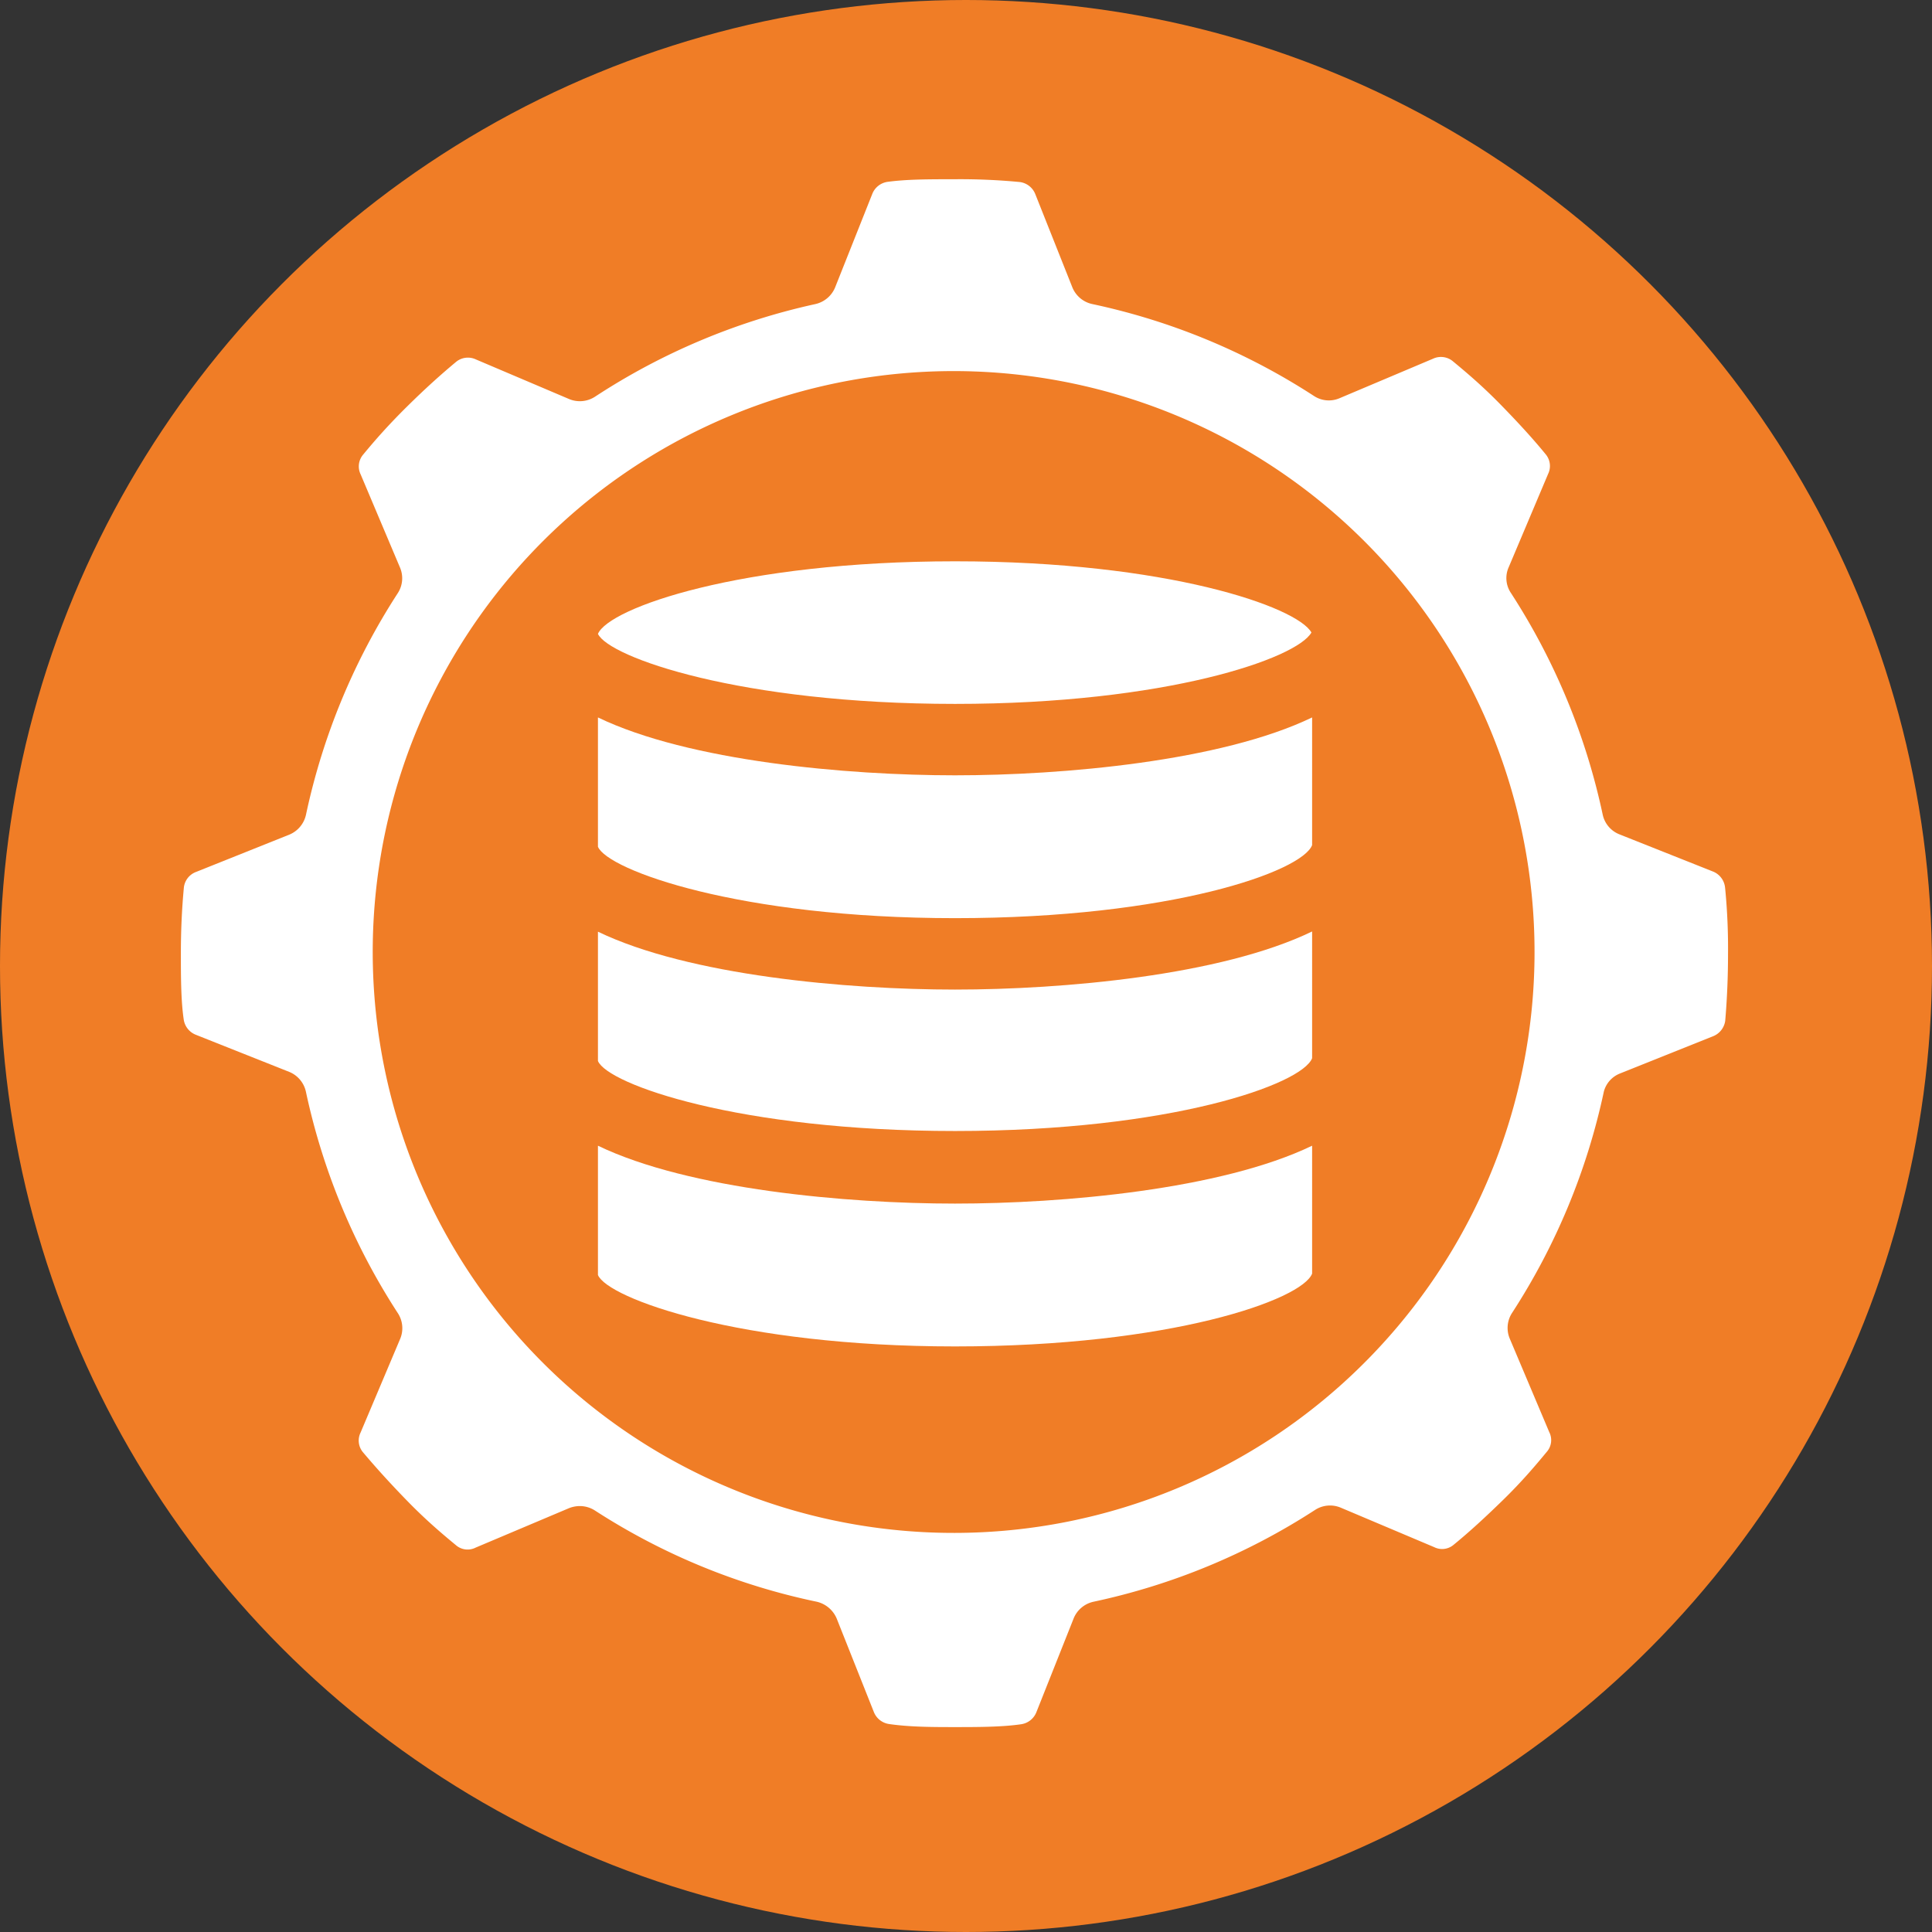
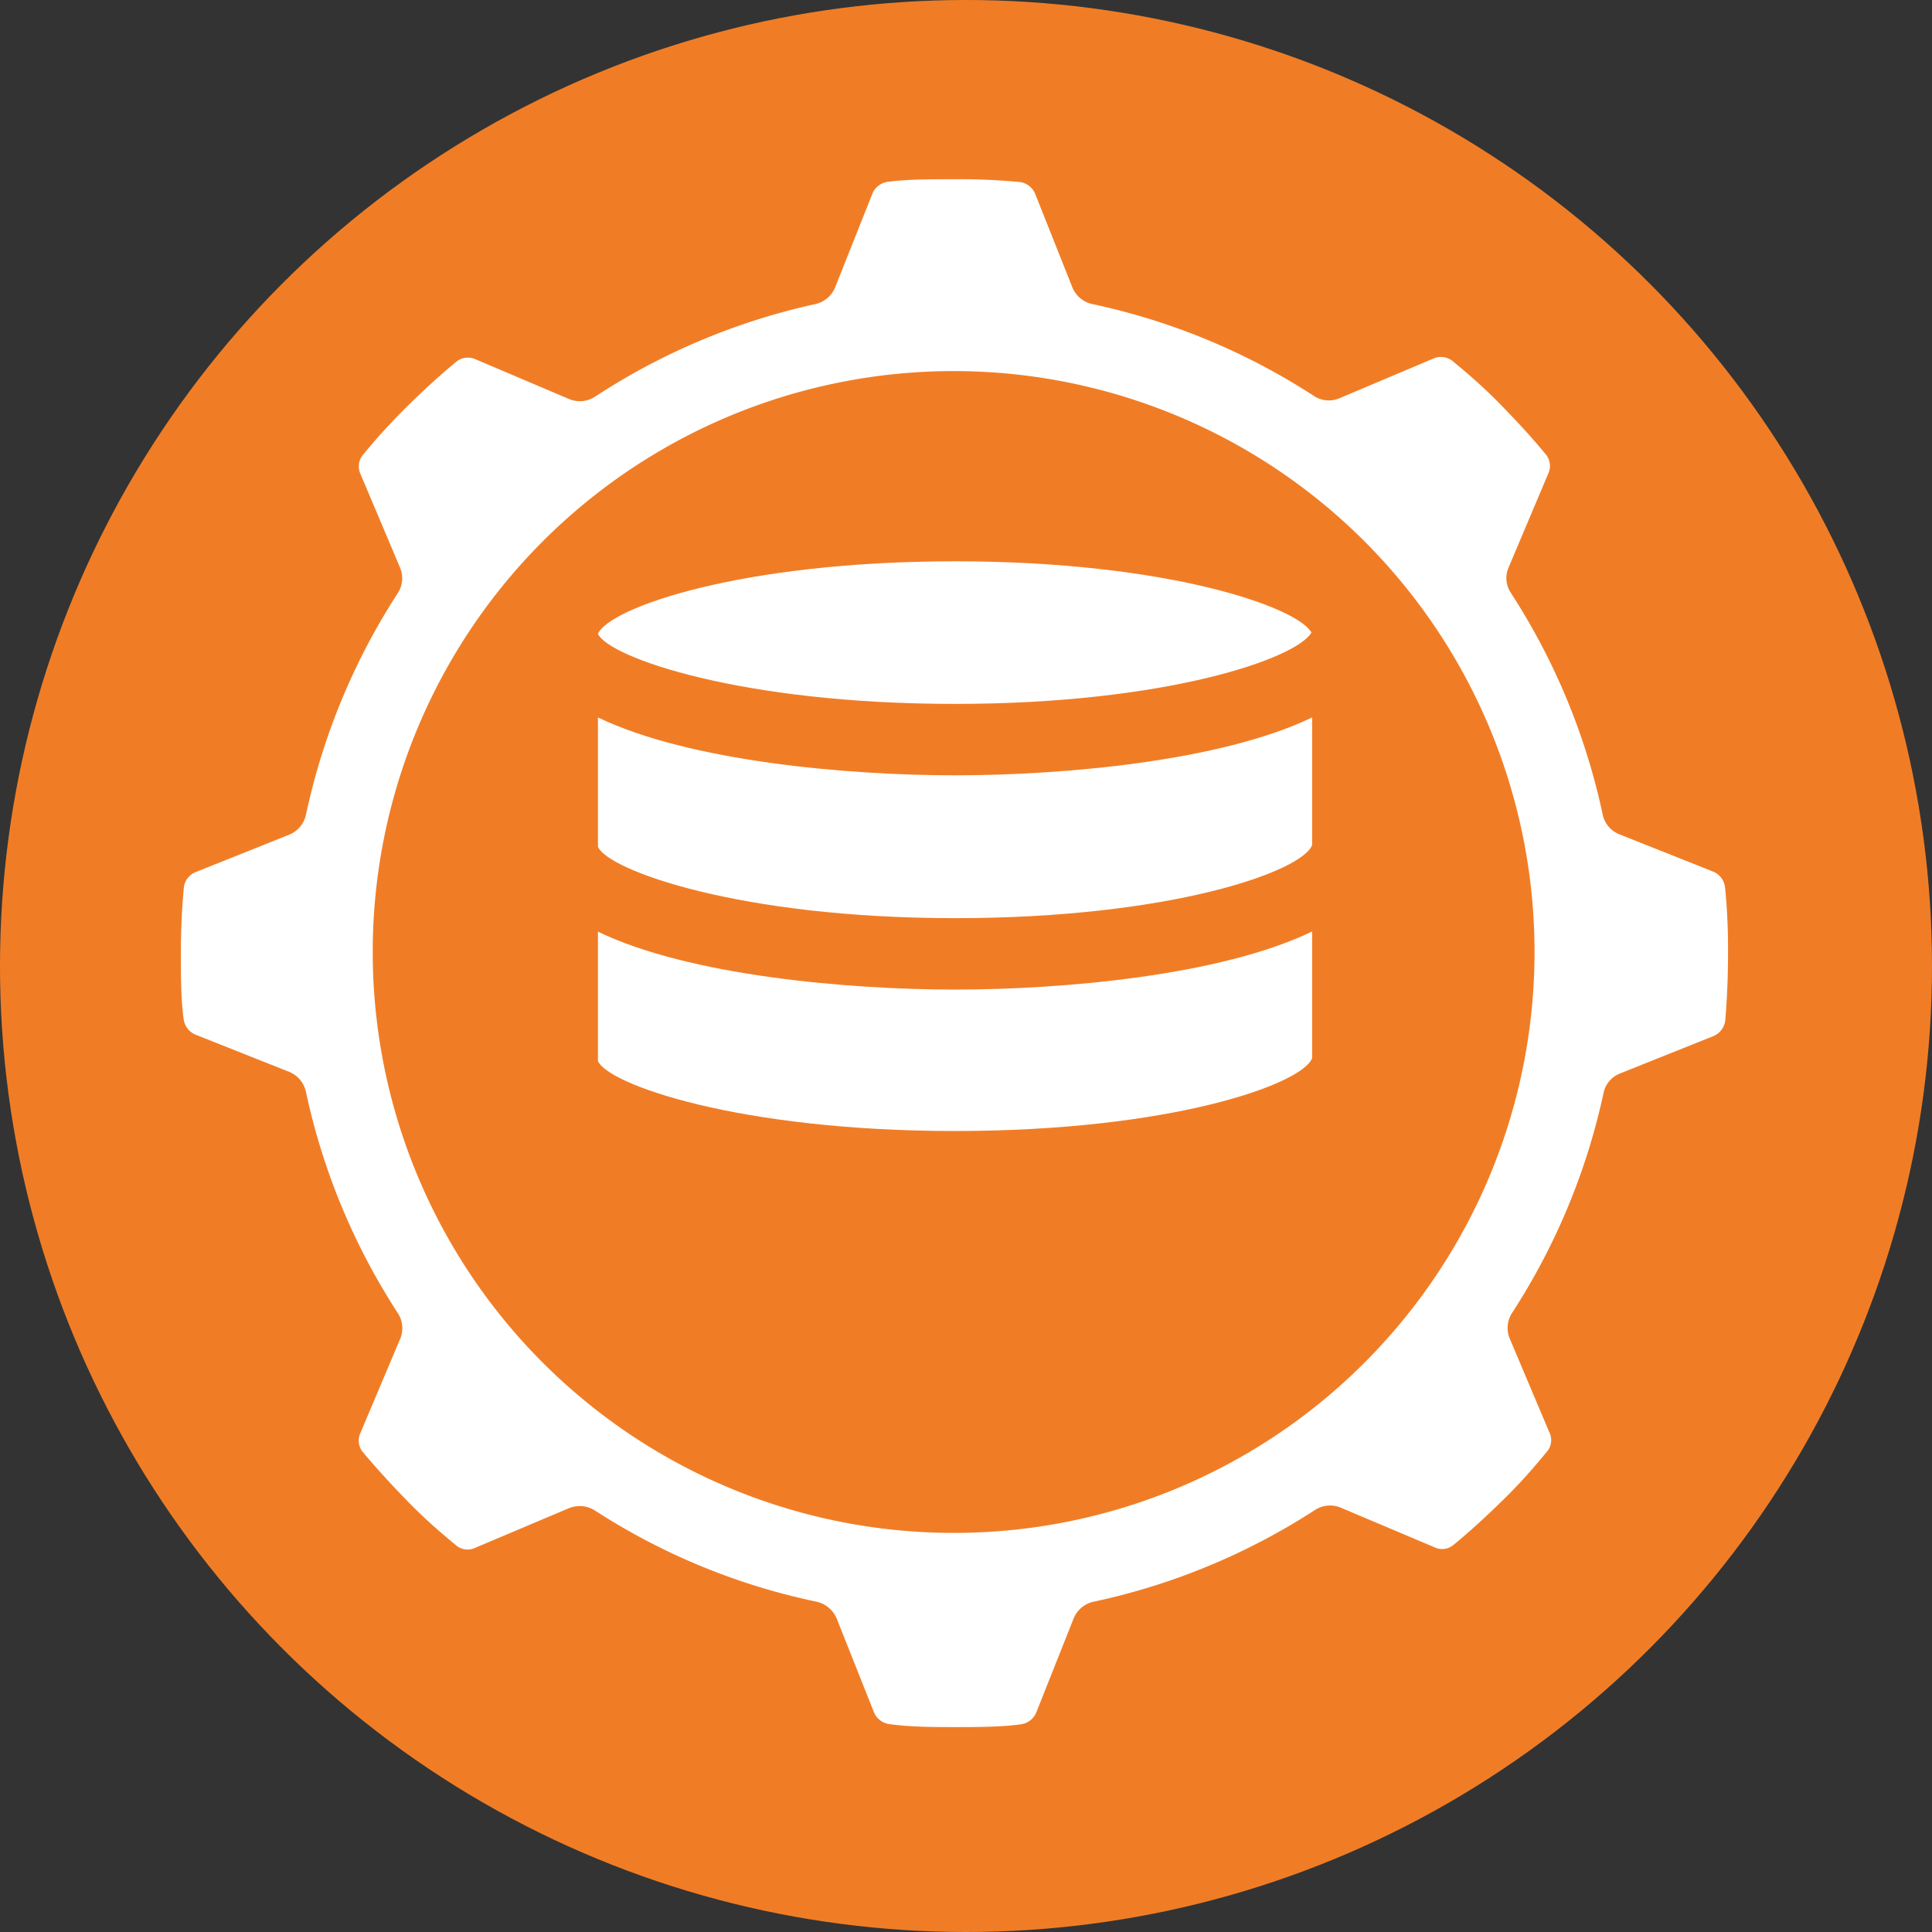
<svg xmlns="http://www.w3.org/2000/svg" viewBox="0 0 82.78 82.78">
  <rect x="0" y="0" width="82.78" height="82.78" fill="#333333" stroke="none" />
  <defs>
    <style>.cls-1{fill:#f07d26;}.cls-2{fill:#fff;}</style>
  </defs>
  <g id="Layer_2" data-name="Layer 2">
    <g id="Layer_10" data-name="Layer 10">
      <circle class="cls-1" cx="41.39" cy="41.39" r="41.39" />
-       <path class="cls-2" d="M40.92,42.4c-4.62,0-11.4-.6-15.3-2.48v5.54c.42,1,6.05,3,15.3,3s14.87-2,15.3-3.12V39.91c-3.9,1.89-10.68,2.49-15.3,2.49Z" />
-       <path class="cls-2" d="M40.92,51.57c-4.62,0-11.4-.6-15.3-2.48v5.54c.42,1,6.05,3.06,15.3,3.06s14.87-2,15.3-3.12V49.09c-3.9,1.88-10.68,2.48-15.3,2.48Z" />
+       <path class="cls-2" d="M40.92,42.4c-4.62,0-11.4-.6-15.3-2.48v5.54c.42,1,6.05,3,15.3,3s14.87-2,15.3-3.12V39.91c-3.9,1.89-10.68,2.49-15.3,2.49" />
      <path class="cls-2" d="M40.92,33.22c-4.62,0-11.4-.6-15.3-2.48v5.54c.42,1,6.05,3.06,15.3,3.06s14.87-2,15.3-3.13V30.74c-3.9,1.88-10.68,2.48-15.3,2.48Z" />
      <path class="cls-2" d="M40.92,30.16c9.06,0,14.65-1.95,15.27-3.06C55.57,26,50,24.05,40.92,24.05c-9.21,0-14.83,2-15.3,3.11v0c.47,1,6.09,3,15.3,3Z" />
      <path class="cls-2" d="M73.91,38a.83.83,0,0,0-.52-.66l-4-1.59a1.17,1.17,0,0,1-.72-.85,28.25,28.25,0,0,0-3.93-9.49,1.14,1.14,0,0,1-.1-1.1l1.69-4h0a.78.78,0,0,0-.09-.83c-.53-.65-1.14-1.32-1.92-2.12s-1.45-1.37-2.08-1.89h0a.8.8,0,0,0-.84-.1l-4,1.69a1.16,1.16,0,0,1-1.11-.1,28.2,28.2,0,0,0-9.48-3.93,1.19,1.19,0,0,1-.86-.71l-1.59-4a.83.83,0,0,0-.66-.52,26.79,26.79,0,0,0-2.83-.12c-1.07,0-2,0-2.83.11h0a.83.83,0,0,0-.67.53l-1.59,4a1.2,1.2,0,0,1-.85.71A28.27,28.27,0,0,0,25.49,17a1.19,1.19,0,0,1-1.1.1l-4-1.7h0a.8.8,0,0,0-.83.09c-.65.54-1.32,1.14-2.12,1.93s-1.37,1.44-1.89,2.07h0a.78.78,0,0,0-.1.83l1.69,4a1.17,1.17,0,0,1-.1,1.1,28.25,28.25,0,0,0-3.93,9.49,1.2,1.2,0,0,1-.71.85l-4,1.6a.81.81,0,0,0-.52.65c-.09.95-.13,1.89-.13,2.84s0,2,.12,2.82h0a.83.83,0,0,0,.53.67l4,1.59a1.19,1.19,0,0,1,.71.86,28.22,28.22,0,0,0,3.94,9.48,1.18,1.18,0,0,1,.09,1.11l-1.69,4h0a.78.78,0,0,0,.09.83c.54.64,1.14,1.31,1.92,2.11s1.45,1.37,2.08,1.89h0a.76.76,0,0,0,.84.1l4-1.69a1.27,1.27,0,0,1,.47-.09,1.2,1.2,0,0,1,.64.19A28,28,0,0,0,35,68.63a1.23,1.23,0,0,1,.85.72l1.59,4a.83.83,0,0,0,.66.52C39,74,40,74,40.92,74s2,0,2.82-.12h0a.83.83,0,0,0,.67-.53l1.59-4a1.19,1.19,0,0,1,.85-.72,28.25,28.25,0,0,0,9.49-3.93,1.18,1.18,0,0,1,1.11-.1l4,1.69h0a.76.76,0,0,0,.82-.09c.65-.53,1.32-1.14,2.12-1.92s1.37-1.45,1.89-2.08h0a.76.76,0,0,0,.1-.84l-1.69-4a1.18,1.18,0,0,1,.1-1.11,28.2,28.2,0,0,0,3.93-9.48A1.15,1.15,0,0,1,69.4,46l4-1.6a.84.84,0,0,0,.52-.66c.08-.94.12-1.89.12-2.83a26.49,26.49,0,0,0-.12-2.82Zm-33,27.68a24.89,24.89,0,1,1,17.55-7.29,24.85,24.85,0,0,1-17.55,7.29Z" />
    </g>
  </g>
</svg>